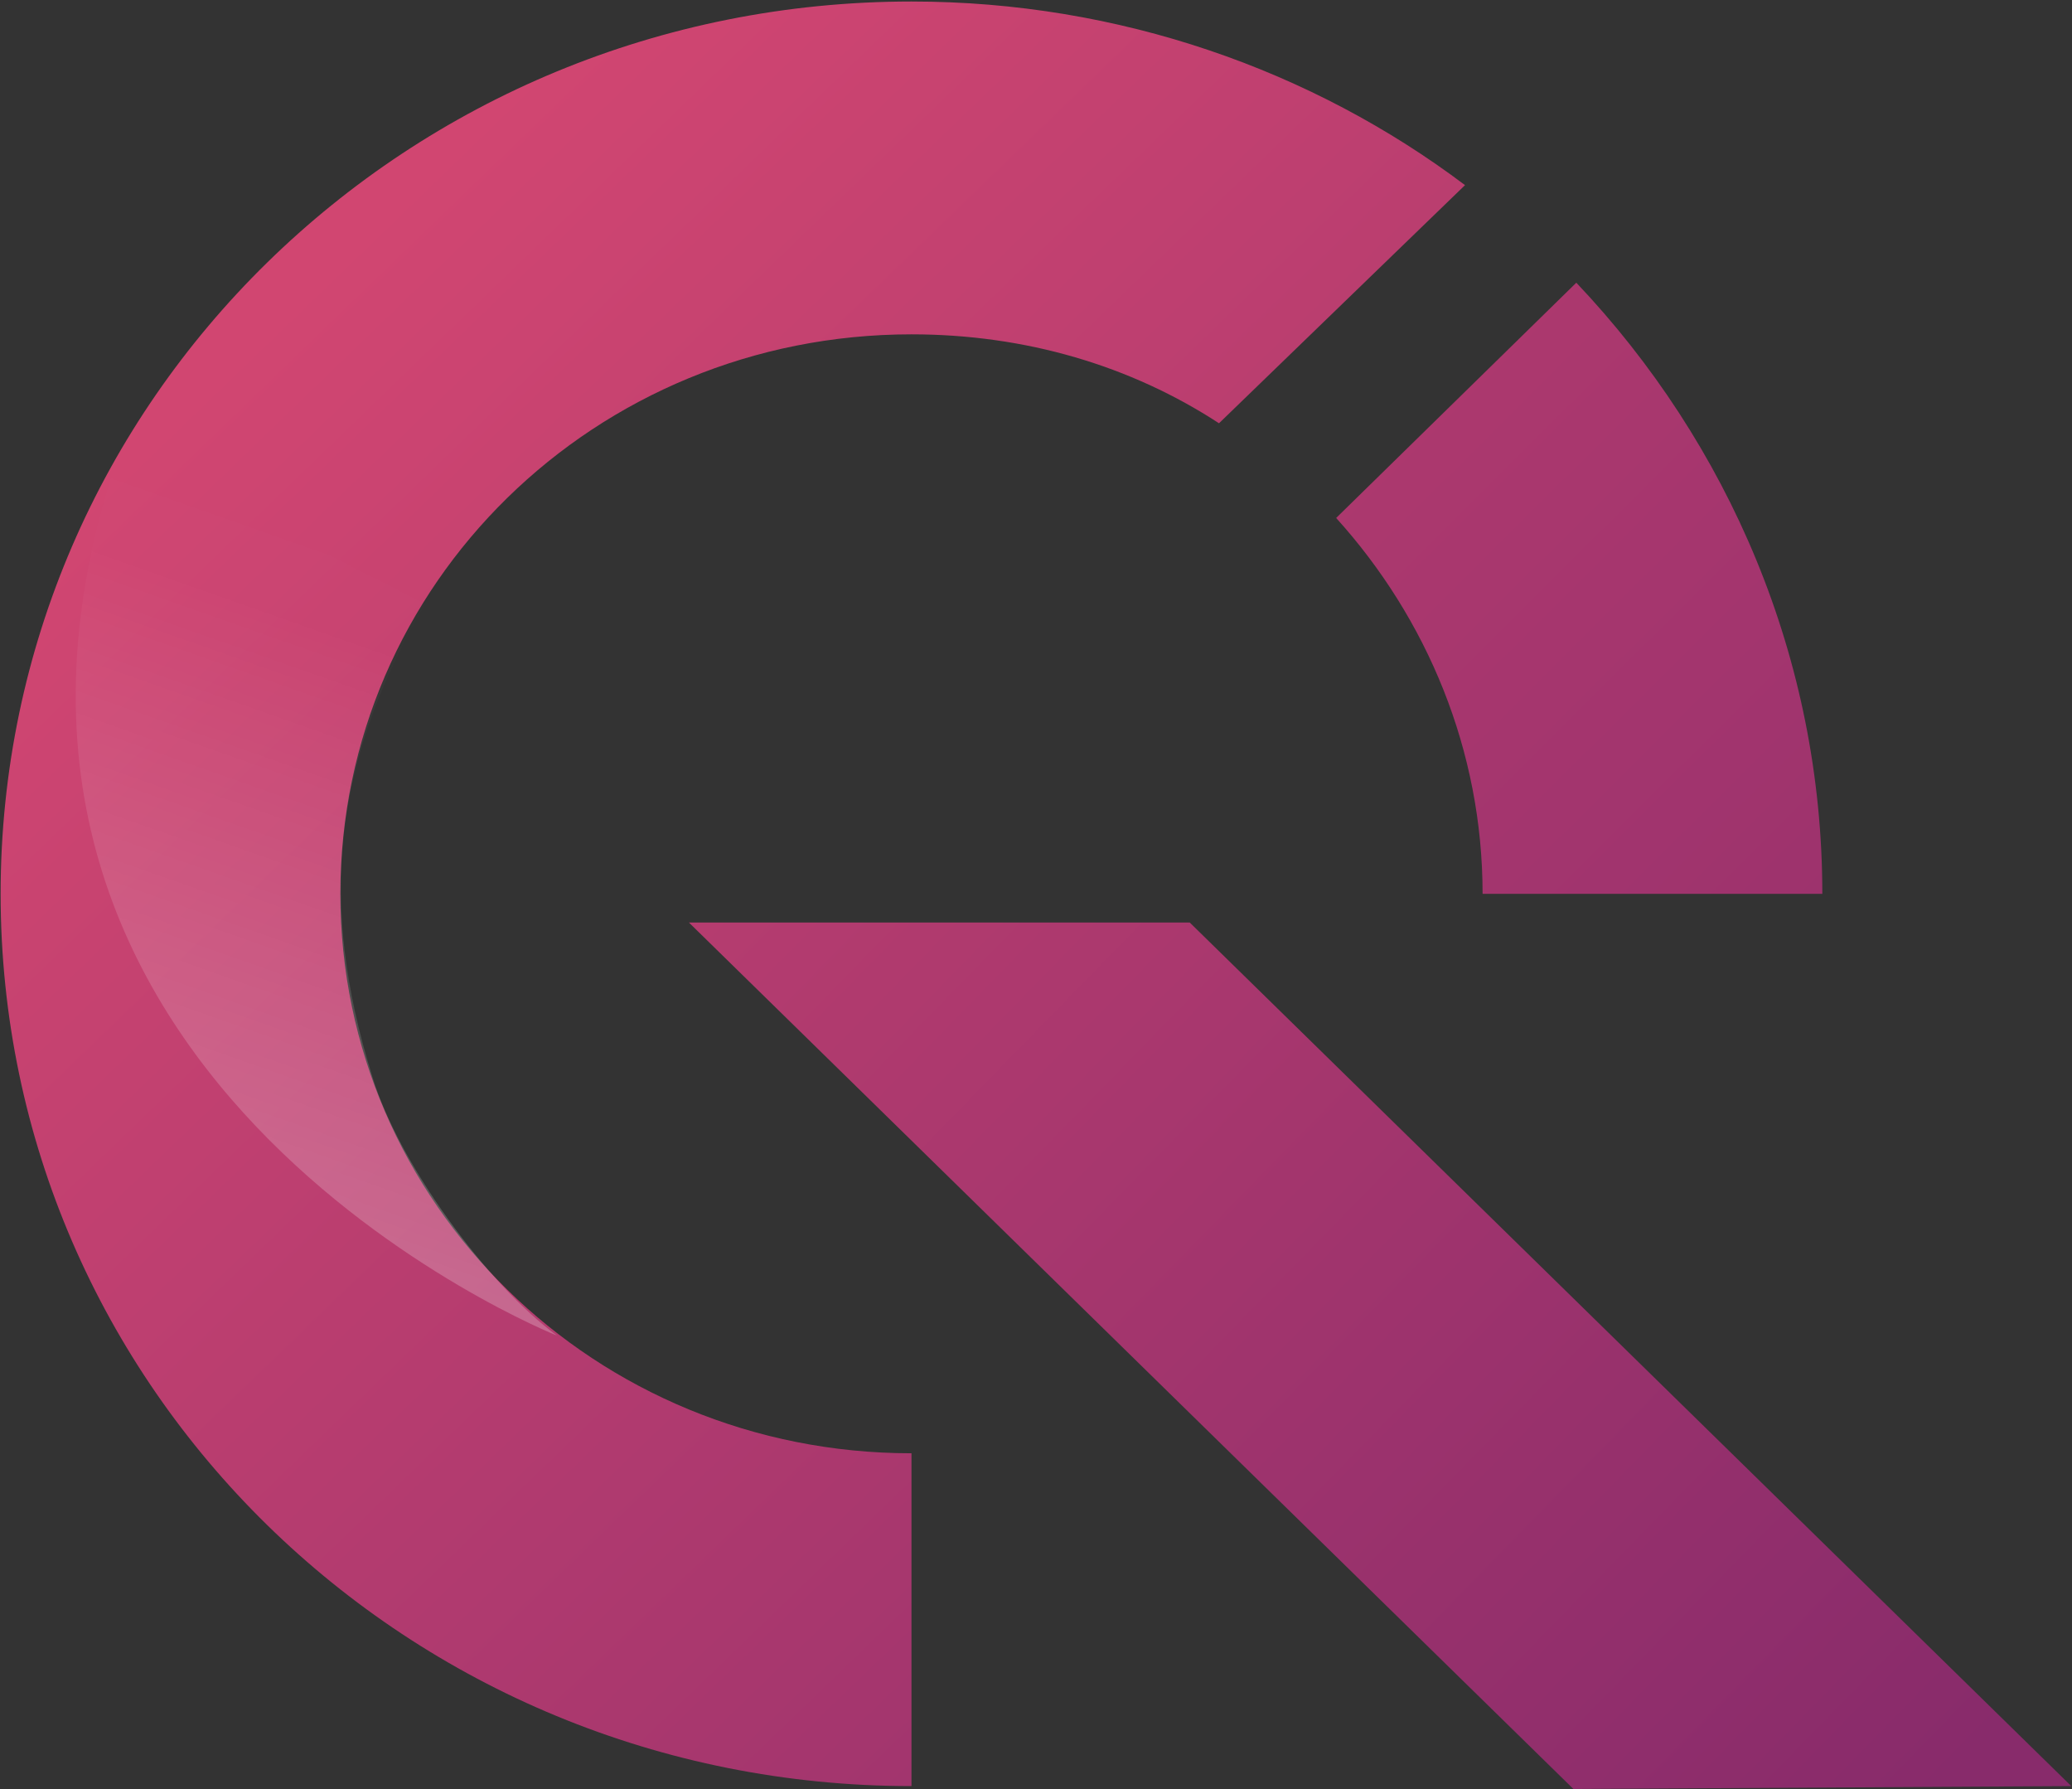
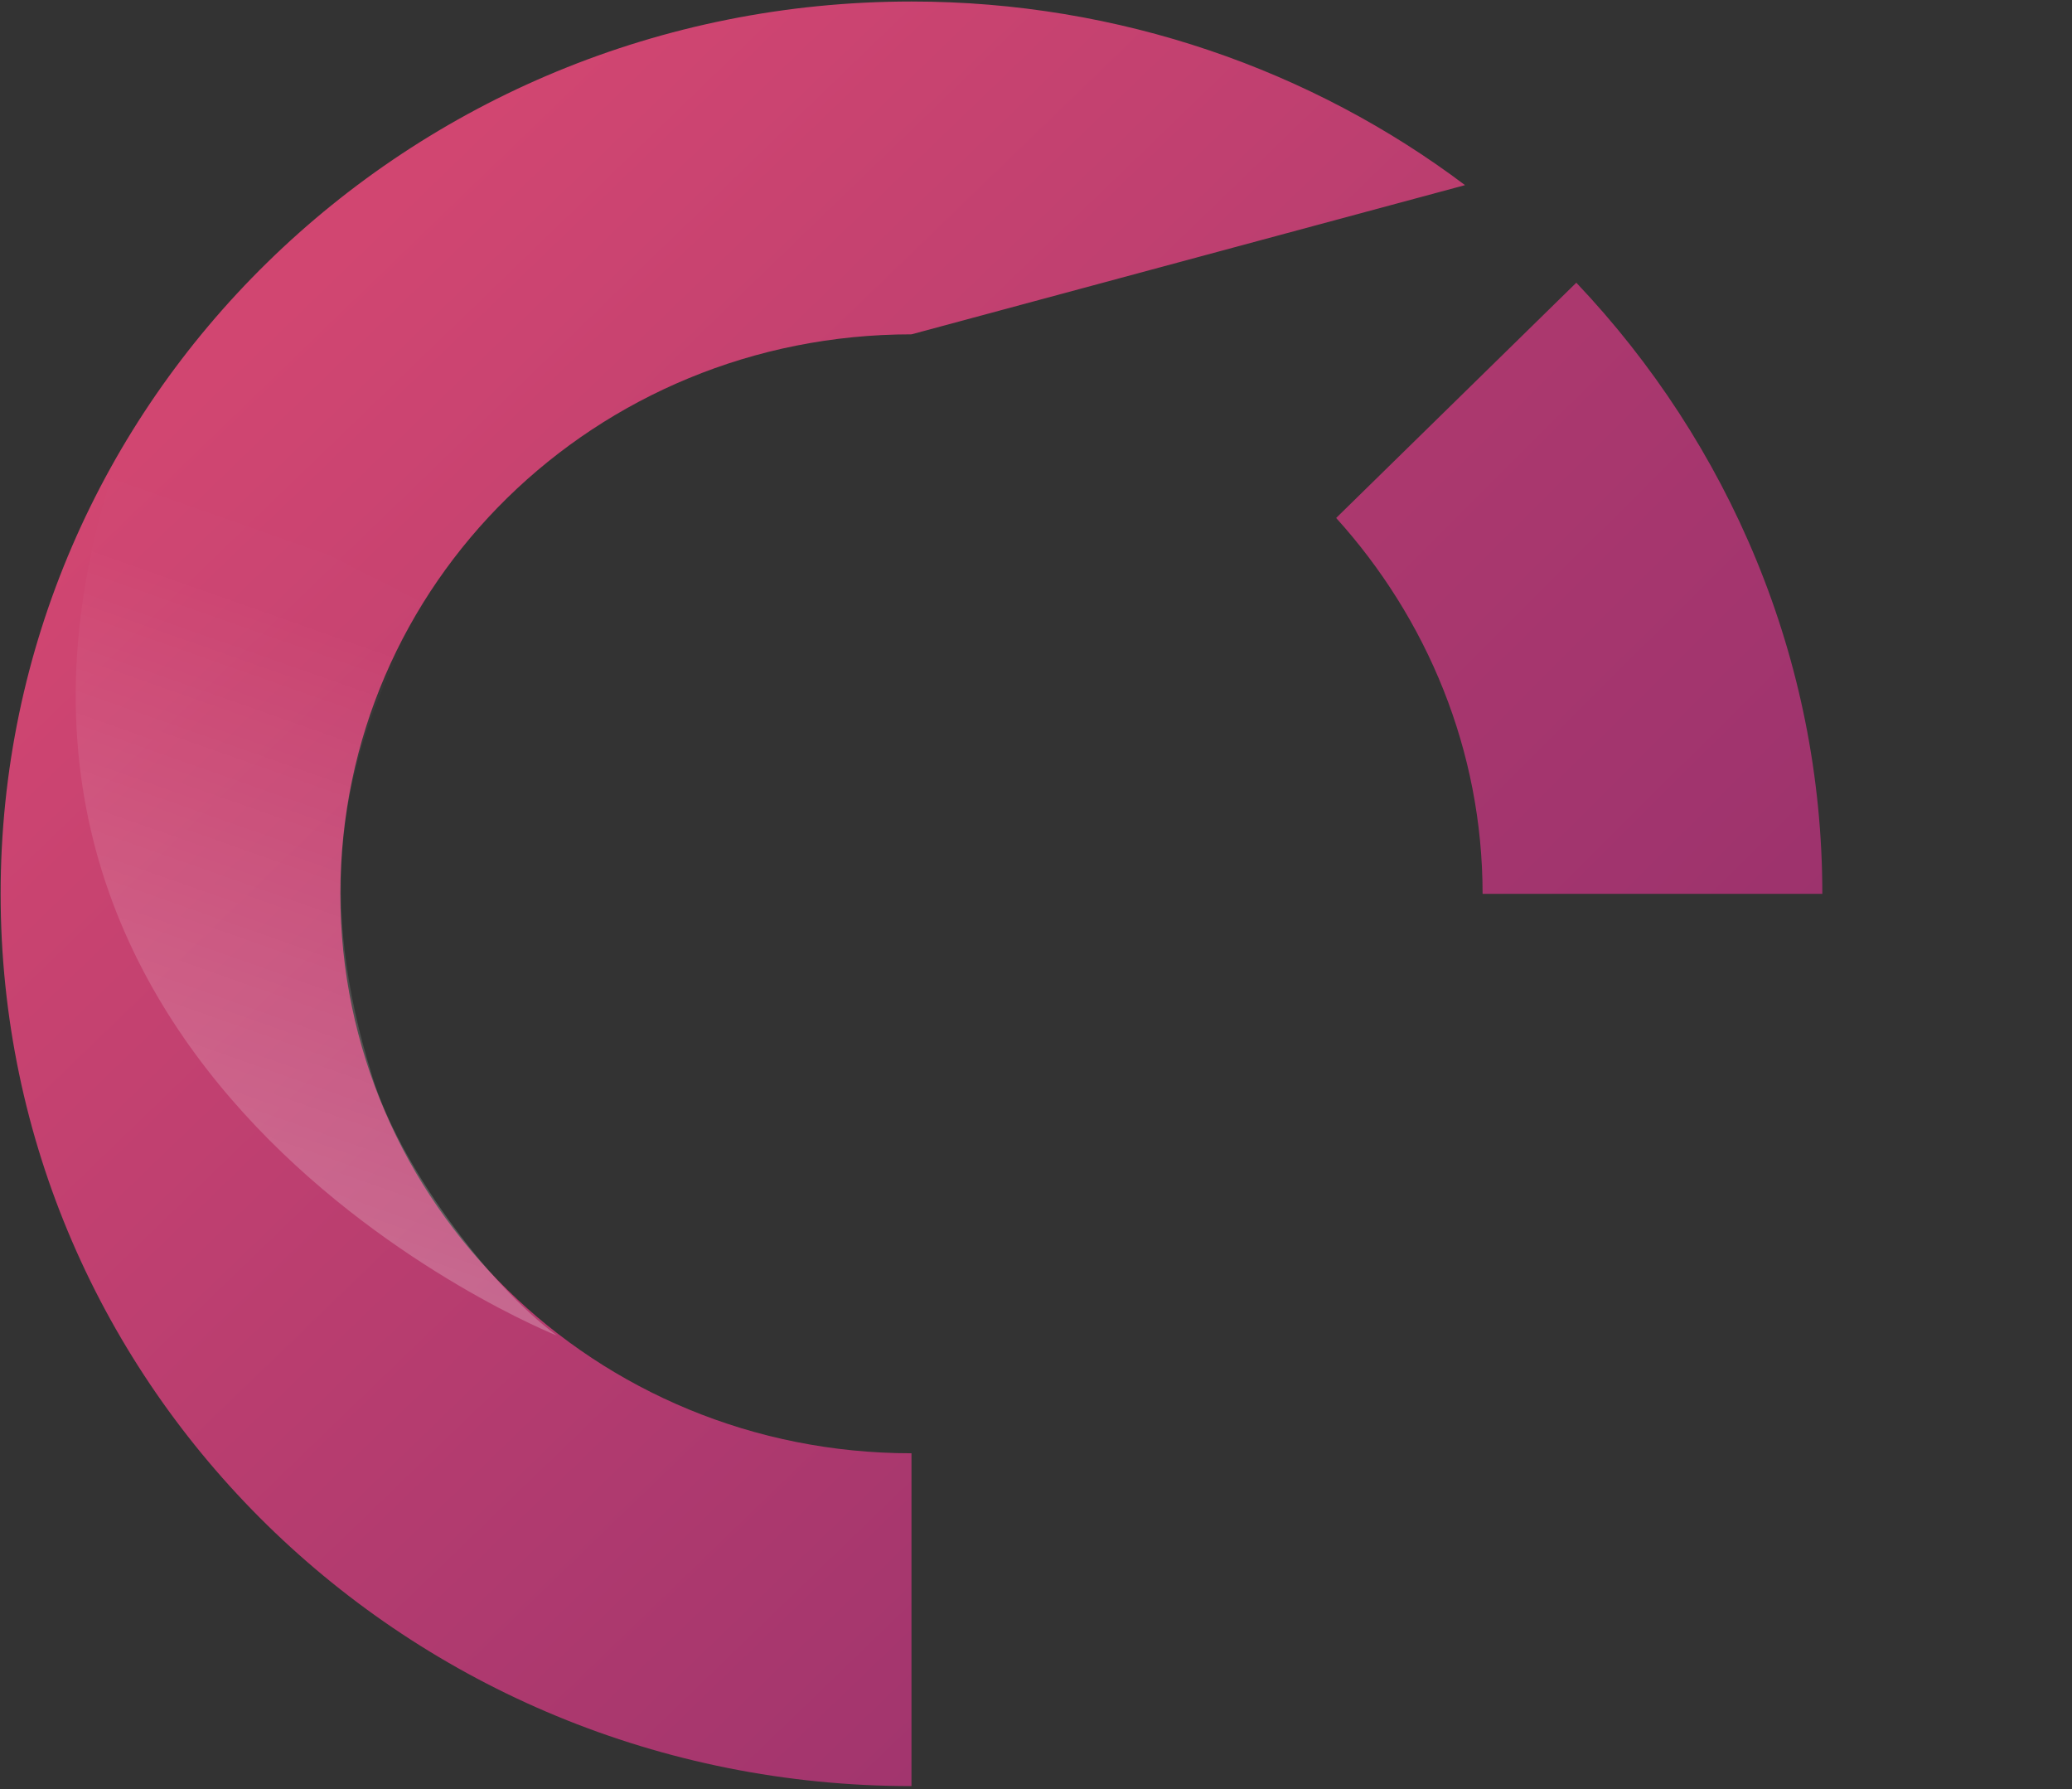
<svg xmlns="http://www.w3.org/2000/svg" width="812" height="701" viewBox="0 0 812 701" fill="none">
  <rect x="0" y="0" width="812" height="701" fill="#333333" stroke="none" />
-   <path d="M133.387 350.187C133.387 228.785 233.243 130.989 357.202 130.989C401.965 130.989 443.284 143.354 477.717 165.836L574.13 72.536C514.446 27.572 438.693 0.594 357.202 0.594C159.786 0.594 0.246 156.843 0.246 350.187C0.246 543.531 159.786 699.781 357.202 699.781V569.386C233.243 569.386 133.387 471.589 133.387 350.187Z" fill="url(#paint0_linear)" />
+   <path d="M133.387 350.187C133.387 228.785 233.243 130.989 357.202 130.989L574.13 72.536C514.446 27.572 438.693 0.594 357.202 0.594C159.786 0.594 0.246 156.843 0.246 350.187C0.246 543.531 159.786 699.781 357.202 699.781V569.386C233.243 569.386 133.387 471.589 133.387 350.187Z" fill="url(#paint0_linear)" />
  <path d="M581.015 350.192H714.156C714.156 258.016 677.428 173.709 617.744 110.76L523.627 202.935C559.208 242.279 581.015 293.987 581.015 350.192Z" fill="url(#paint1_linear)" />
-   <path d="M466.239 361.43H269.971L616.596 700.906L811.717 699.782L466.239 361.43Z" fill="url(#paint2_linear)" />
  <path opacity="0.6" d="M47.302 175.957C-38.781 421.01 218.319 523.302 218.319 523.302C190.772 503.069 156.339 455.857 146.01 422.134C124.202 352.44 131.089 297.359 166.669 236.658" fill="url(#paint3_linear)" />
  <defs>
    <linearGradient id="paint0_linear" x1="803.686" y1="702.01" x2="178.788" y2="54.794" gradientUnits="userSpaceOnUse">
      <stop stop-color="#892C6C" />
      <stop offset="1" stop-color="#D14671" />
    </linearGradient>
    <linearGradient id="paint1_linear" x1="143.714" y1="42.044" x2="790.93" y2="692.448" gradientUnits="userSpaceOnUse">
      <stop stop-color="#C34170" />
      <stop offset="1" stop-color="#8B2C6C" />
    </linearGradient>
    <linearGradient id="paint2_linear" x1="774.991" y1="686.071" x2="115.023" y2="42.044" gradientUnits="userSpaceOnUse">
      <stop stop-color="#882B6B" />
      <stop offset="1" stop-color="#CF4671" />
    </linearGradient>
    <linearGradient id="paint3_linear" x1="85.922" y1="476.222" x2="175.953" y2="220.969" gradientUnits="userSpaceOnUse">
      <stop stop-color="white" stop-opacity="0.38" />
      <stop offset="0.86" stop-color="white" stop-opacity="0.01" />
      <stop offset="1" stop-color="white" stop-opacity="0" />
    </linearGradient>
  </defs>
</svg>